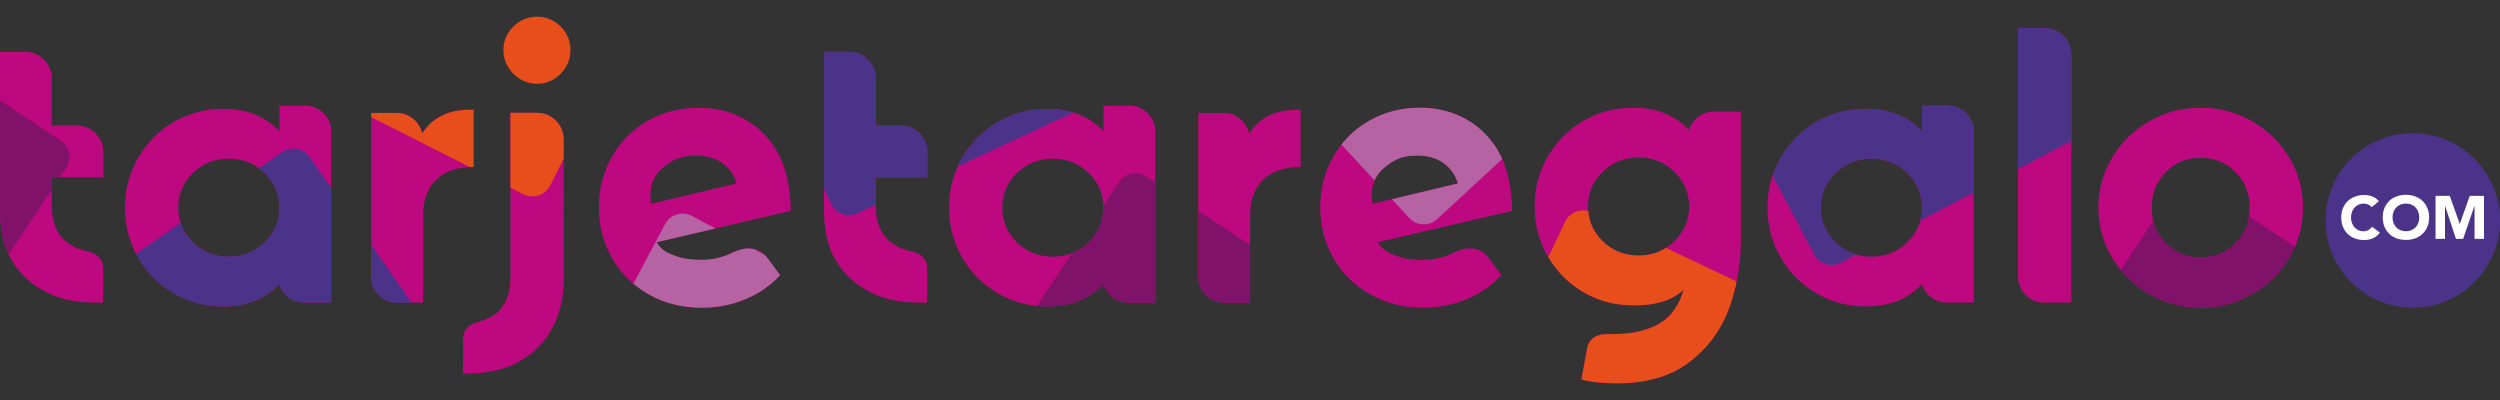
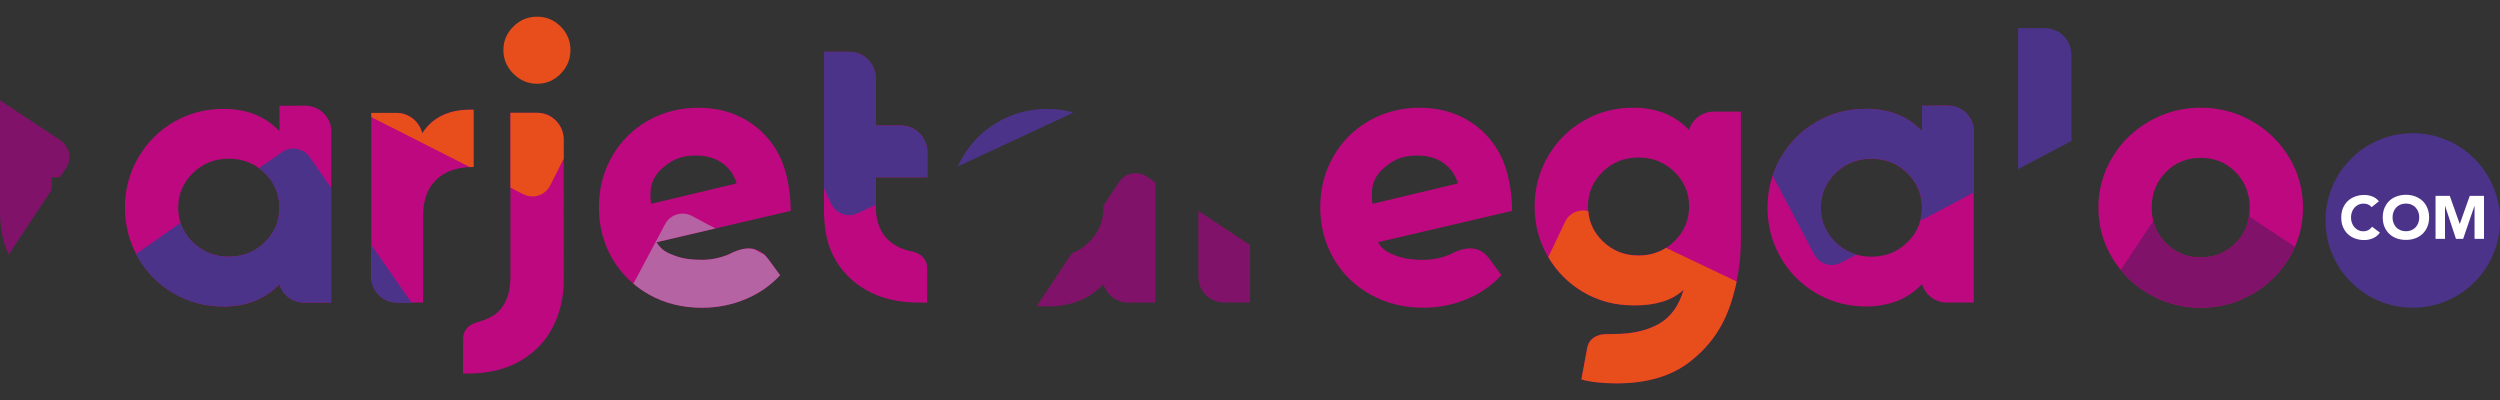
<svg xmlns="http://www.w3.org/2000/svg" id="Laag_1" data-name="Laag 1" viewBox="0 0 500 80">
  <rect x="0" y="0" width="500" height="80" fill="#333333" stroke="none" />
  <defs>
    <style>
      .cls-1 {
        fill: #e84e1b;
      }

      .cls-2 {
        fill: #be087f;
      }

      .cls-3 {
        fill: #fff;
      }

      .cls-4 {
        fill: #801269;
      }

      .cls-5 {
        fill: #4c338a;
      }

      .cls-6 {
        fill: #b663a3;
      }
    </style>
  </defs>
  <path class="cls-2" d="M389.58,21.13l-5.18.02v5.09c-2.82-2.98-6.56-4.47-11.21-4.47-3.61,0-6.91.88-9.92,2.63-3.01,1.75-5.38,4.14-7.14,7.17-1.75,3.03-2.63,6.35-2.63,9.96s.88,6.93,2.63,9.96c1.75,3.03,4.13,5.42,7.14,7.17,3.01,1.75,6.31,2.63,9.92,2.63,4.65,0,8.39-1.49,11.21-4.47h0c.65,2.13,2.6,3.69,4.94,3.69h5.41V26.32h.02c0-2.86-2.32-5.18-5.18-5.18ZM381.45,48.48c-1.96,1.91-4.35,2.86-7.18,2.86s-5.21-.95-7.18-2.86c-1.96-1.91-2.94-4.22-2.94-6.94s.98-5.03,2.94-6.94c1.96-1.91,4.35-2.86,7.18-2.86s5.21.95,7.18,2.86c1.96,1.91,2.94,4.22,2.94,6.94s-.98,5.03-2.94,6.94Z" />
-   <path class="cls-2" d="M225.88,21.13l-5.18.02v5.09c-2.82-2.98-6.56-4.47-11.21-4.47-3.61,0-6.91.88-9.92,2.63-3.01,1.75-5.38,4.14-7.14,7.17-1.75,3.03-2.63,6.35-2.63,9.96s.88,6.93,2.63,9.96c1.75,3.03,4.13,5.42,7.14,7.17,3.01,1.75,6.31,2.63,9.92,2.63,4.65,0,8.39-1.49,11.21-4.47h0c.65,2.13,2.6,3.69,4.94,3.69h5.41V26.32h.02c0-2.86-2.32-5.18-5.18-5.18ZM217.75,48.48c-1.96,1.91-4.35,2.86-7.18,2.86s-5.21-.95-7.18-2.86c-1.96-1.91-2.94-4.22-2.94-6.94s.98-5.03,2.94-6.94c1.96-1.91,4.35-2.86,7.18-2.86s5.21.95,7.18,2.86c1.96,1.91,2.94,4.22,2.94,6.94s-.98,5.03-2.94,6.94Z" />
  <path class="cls-2" d="M61.07,21.13l-5.18.02v5.09c-2.82-2.98-6.56-4.47-11.21-4.47-3.61,0-6.91.88-9.92,2.63-3.01,1.75-5.38,4.14-7.14,7.17-1.75,3.03-2.63,6.35-2.63,9.96s.88,6.93,2.63,9.96c1.75,3.03,4.13,5.42,7.14,7.17,3.01,1.75,6.31,2.63,9.92,2.63,4.65,0,8.39-1.49,11.21-4.47h0c.65,2.13,2.6,3.69,4.94,3.69h5.41V26.32h.02c0-2.86-2.32-5.18-5.18-5.18ZM52.94,48.48c-1.96,1.91-4.35,2.86-7.18,2.86s-5.21-.95-7.18-2.86c-1.96-1.91-2.94-4.22-2.94-6.94s.98-5.03,2.94-6.94c1.96-1.91,4.35-2.86,7.18-2.86s5.21.95,7.18,2.86c1.96,1.91,2.94,4.22,2.94,6.94s-.98,5.03-2.94,6.94Z" />
  <path class="cls-2" d="M84.45,26.67c-.56-2.34-2.65-4.09-5.16-4.09h-5.03s0,32.76,0,32.76c0,2.86,2.3,5.17,5.17,5.17h0s5.19,0,5.19,0v-17.39s0,.07,0,.07c0-3.14.87-5.55,2.63-7.25,1.75-1.7,4.24-2.55,7.48-2.55v-11.44c-4.75-.15-8.17,1.43-10.27,4.72Z" />
-   <path class="cls-2" d="M249.85,26.67c-.56-2.34-2.65-4.09-5.16-4.09h-5.03s0,32.76,0,32.76c0,2.86,2.3,5.17,5.17,5.17h0s5.19,0,5.19,0v-17.39s0,.07,0,.07c0-3.14.87-5.55,2.63-7.25,1.75-1.7,4.24-2.55,7.48-2.55v-11.44c-4.75-.15-8.17,1.43-10.27,4.72Z" />
  <path class="cls-2" d="M146.41,50.55c-.12.05-.5.27-.62.32-1.75.73-3.57,1.1-5.45,1.1-2.04,0-3.72-.21-5.37-.82-1.52-.56-2.76-1.14-3.65-2.71l26.82-6.27c0-3.87-.78-8.23-2.35-11.21-1.57-2.98-3.75-5.29-6.55-6.94-2.8-1.65-6-2.47-9.61-2.47s-7.08.88-10.12,2.63c-3.03,1.75-5.41,4.14-7.14,7.17-1.73,3.03-2.59,6.4-2.59,10.12s.89,7.17,2.67,10.23c1.78,3.06,4.23,5.46,7.37,7.21,3.14,1.75,6.64,2.63,10.51,2.63,3.08,0,5.98-.56,8.7-1.69,2.72-1.12,5.04-2.73,6.98-4.82l-2.39-3.24c-1.66-2.34-4.17-2.71-7.23-1.23ZM132.81,33.34c2.35-1.89,4.1-2.23,6.51-2.23,1.99,0,3.69.5,5.1,1.49,1.41.99,2.38,2.35,2.9,4.08l-17.1,4.08c-.46-3.13.14-5.44,2.59-7.41Z" />
  <path class="cls-2" d="M290.68,50.55c-.12.05-.5.27-.62.32-1.75.73-3.57,1.1-5.45,1.1-2.04,0-3.72-.21-5.37-.82-1.52-.56-2.76-1.14-3.65-2.71l26.82-6.27c0-3.87-.78-8.23-2.35-11.21-1.57-2.98-3.75-5.29-6.55-6.94-2.8-1.65-6-2.47-9.61-2.47s-7.08.88-10.12,2.63c-3.03,1.75-5.41,4.14-7.14,7.17-1.73,3.03-2.59,6.4-2.59,10.12s.89,7.17,2.67,10.23c1.78,3.06,4.23,5.46,7.37,7.21,3.14,1.75,6.64,2.63,10.51,2.63,3.08,0,5.98-.56,8.7-1.69,2.72-1.12,5.04-2.73,6.98-4.82l-2.39-3.24c-1.66-2.34-4.17-2.71-7.23-1.23ZM277.08,33.34c2.35-1.89,4.1-2.23,6.51-2.23,1.99,0,3.69.5,5.1,1.49,1.41.99,2.38,2.35,2.9,4.08l-17.1,4.08c-.46-3.13.14-5.44,2.59-7.41Z" />
  <path class="cls-2" d="M316.27,75.88c1.88.52,4.23.78,7.05.78,6.01,0,10.87-1.42,14.58-4.27,3.71-2.85,6.35-6.44,7.92-10.78,1.57-4.34,2.36-8.95,2.36-13.81v-25.48h-5.42c-2.33,0-4.31,1.54-4.96,3.67-2.82-2.97-6.55-4.45-11.19-4.45-3.61,0-6.91.87-9.92,2.63-3.01,1.75-5.39,4.14-7.14,7.17-1.75,3.03-2.63,6.35-2.63,9.96s.87,6.93,2.63,9.96c1.75,3.03,4.13,5.42,7.14,7.17,3,1.75,6.31,2.63,9.92,2.63h.63c1.93,0,3.72-.26,5.37-.78,1.65-.52,3.02-1.31,4.11-2.35-.94,3.24-2.6,5.53-4.98,6.86-2.38,1.33-5.32,2-8.82,2l-2.09.05s-2.91.05-3.4,2.77l-1.16,6.27M334.88,48.24c-1.96,1.91-4.35,2.86-7.18,2.86s-5.21-.95-7.17-2.86c-1.96-1.91-2.94-4.22-2.94-6.94s.98-5.03,2.94-6.94c1.96-1.91,4.35-2.86,7.17-2.86s5.21.95,7.18,2.86c1.96,1.91,2.94,4.22,2.94,6.94s-.98,5.03-2.94,6.94Z" />
  <path class="cls-2" d="M429.87,58.83c-3.14-1.8-5.62-4.24-7.45-7.29-1.83-3.06-2.74-6.39-2.74-10s.91-6.94,2.74-10c1.83-3.06,4.31-5.49,7.45-7.29,3.14-1.8,6.56-2.71,10.27-2.71s7.14.9,10.27,2.71c3.14,1.8,5.62,4.23,7.45,7.29,1.83,3.06,2.74,6.39,2.74,10s-.92,6.94-2.74,10c-1.83,3.06-4.31,5.49-7.45,7.29-3.14,1.8-6.56,2.71-10.27,2.71s-7.14-.9-10.27-2.71ZM447.12,48.63c1.88-1.91,2.82-4.27,2.82-7.1s-.94-5.19-2.82-7.1c-1.88-1.91-4.21-2.86-6.98-2.86s-5.1.95-6.98,2.86c-1.88,1.91-2.82,4.27-2.82,7.1s.94,5.19,2.82,7.1c1.88,1.91,4.21,2.86,6.98,2.86s5.1-.95,6.98-2.86Z" />
-   <path class="cls-2" d="M17.77,50.31c-1.8-.3-3.33-.98-4.59-2.02-1.88-1.57-2.82-3.94-2.82-7.13v-5.71h10.32v-5.03c0-2.93-2.38-5.31-5.3-5.32h-.17s-4.85,0-4.85,0v-9.27s0-.17,0-.17c-.01-2.93-2.39-5.3-5.32-5.3H0s0,.02,0,.02v-.02s0,31.35,0,31.35c0,.2,0,.4,0,.6v.81c0,.13.03.26.04.39.14,2.8.64,5.37,1.85,7.72,1.46,2.85,3.64,5.11,6.55,6.78,2.9,1.67,6.44,2.51,10.62,2.51h1.57v-6.87c0-2.77-2.86-3.33-2.86-3.33Z" />
  <path class="cls-2" d="M182.56,50.31c-1.8-.3-3.33-.98-4.59-2.02-1.88-1.57-2.82-3.94-2.82-7.13v-5.71h10.32v-5.03c0-2.93-2.38-5.31-5.3-5.32h-.17s-4.85,0-4.85,0v-9.27s0-.17,0-.17c-.01-2.93-2.39-5.3-5.32-5.3h-5.03s0,.02,0,.02v-.02s0,31.35,0,31.35c0,.2,0,.4,0,.6v.81c0,.13.03.26.04.39.14,2.8.64,5.37,1.85,7.72,1.46,2.85,3.64,5.11,6.55,6.78,2.9,1.67,6.44,2.51,10.62,2.51h1.57v-6.87c0-2.77-2.86-3.33-2.86-3.33Z" />
-   <path class="cls-2" d="M414.28,60.51h-5.5c-2.86,0-5.17-2.31-5.17-5.17h0s0-49.72,0-49.72h5.32c2.93,0,5.31,2.38,5.32,5.3h.02v49.59h0Z" />
  <path class="cls-1" d="M102.68,14.75c-1.33-1.33-2-2.91-2-4.74s.67-3.4,2-4.71c1.33-1.31,2.91-1.96,4.74-1.96s3.4.65,4.71,1.96c1.31,1.31,1.96,2.88,1.96,4.71s-.66,3.41-1.96,4.74c-1.31,1.33-2.88,2-4.71,2s-3.41-.67-4.74-2Z" />
  <path class="cls-2" d="M112.75,54.43l-.02-26.57c-.01-2.93-2.39-5.3-5.32-5.3h-5.32s0,31.87,0,31.87v.91c0,3.19-.86,5.57-2.59,7.14-1.49,1.35-4.03,1.96-4.03,1.96,0,0-2.86.57-2.85,3.34l-.02,6.94h.78c4.18,0,7.72-.84,10.63-2.51,2.9-1.67,5.08-3.93,6.55-6.78,1.46-2.85,2.2-6.03,2.2-9.53v-1.46h0Z" />
  <path class="cls-4" d="M12.12,28.09L0,20.06v21.65c0,.2,0,.4,0,.6v.81c0,.13.03.26.04.39.13,2.67.6,5.14,1.7,7.4l8.62-12.99v-2.46h1.63l1.24-1.87c1.21-1.82.71-4.28-1.11-5.49Z" />
  <path class="cls-5" d="M74.26,49.06v6.28c0,2.86,2.3,5.17,5.17,5.17h0s2.83,0,2.83,0l-8-11.46Z" />
  <path class="cls-5" d="M74.26,49.06v6.28c0,2.86,2.3,5.17,5.17,5.17h0s2.83,0,2.83,0l-8-11.46Z" />
  <path class="cls-5" d="M66.23,37.57l-4.31-6.17c-1.25-1.79-3.72-2.23-5.51-.98l-4.62,3.22c.39.29.78.6,1.14.95,1.96,1.91,2.94,4.22,2.94,6.94s-.98,5.03-2.94,6.94c-1.96,1.91-4.35,2.86-7.18,2.86s-5.21-.95-7.18-2.86c-1.18-1.15-2-2.45-2.47-3.89l-8.89,6.21c.12.23.24.47.37.7,1.75,3.03,4.13,5.42,7.14,7.17,3.01,1.75,6.31,2.63,9.92,2.63,4.65,0,8.39-1.49,11.21-4.47h0c.65,2.13,2.6,3.69,4.94,3.69h5.41v-22.95Z" />
  <path class="cls-1" d="M112.73,27.86c-.01-2.93-2.39-5.3-5.32-5.3h-5.32s0,14.98,0,14.98l2.61,1.32c1.95.99,4.33.21,5.32-1.74l2.72-5.37v-3.9Z" />
  <path class="cls-1" d="M93.96,33.42c.25-.01.5-.03.76-.03v-11.44c-4.75-.15-8.17,1.43-10.27,4.72-.56-2.34-2.65-4.09-5.16-4.09h-5.03s0,.84,0,.84l19.7,9.99Z" />
  <path class="cls-6" d="M146.41,50.55c-.12.05-.5.27-.62.32-1.75.73-3.57,1.1-5.45,1.1-2.04,0-3.72-.21-5.37-.82-1.52-.56-2.76-1.14-3.65-2.71l11.75-2.75-4.69-2.5c-1.93-1.03-4.33-.3-5.35,1.63l-6.35,11.92c.96.81,2.01,1.54,3.15,2.18,3.14,1.75,6.64,2.63,10.51,2.63,3.08,0,5.98-.56,8.7-1.69,2.72-1.12,5.04-2.73,6.98-4.82l-2.39-3.24c-.25-.35-.52-.64-.8-.9l-2.01-1.07c-1.28-.3-2.77-.06-4.42.74Z" />
  <path class="cls-5" d="M214.66,22.52c-1.58-.49-3.3-.74-5.18-.74-3.61,0-6.91.88-9.92,2.63-3.01,1.75-5.38,4.14-7.14,7.17-.32.56-.61,1.14-.87,1.72l23.11-10.78Z" />
  <path class="cls-5" d="M185.48,35.45v-5.03c0-2.93-2.38-5.31-5.3-5.32h-.17s-4.85,0-4.85,0v-9.27s0-.17,0-.17c-.01-2.93-2.39-5.3-5.32-5.3h-5.03s0,.02,0,.02v-.02s0,27.32,0,27.32l1.43,3.07c.92,1.98,3.28,2.84,5.26,1.91l3.67-1.71v-5.5h10.32Z" />
  <path class="cls-4" d="M239.66,55.34c0,2.86,2.3,5.17,5.17,5.17h0s5.19,0,5.19,0v-11.49s-10.35-6.86-10.35-6.86v13.18Z" />
  <path class="cls-4" d="M229.3,35.29c-1.82-1.21-4.28-.71-5.49,1.11l-3.14,4.74c0,.13.02.26.02.4,0,2.72-.98,5.03-2.94,6.94-1.02.99-2.15,1.72-3.4,2.19l-6.97,10.52c.69.07,1.38.11,2.1.11,4.65,0,8.39-1.49,11.21-4.47h0c.65,2.13,2.6,3.69,4.94,3.69h5.41v-24.07l-1.74-1.16Z" />
-   <path class="cls-6" d="M300.06,30.95c-1.57-2.98-3.75-5.29-6.55-6.94-2.8-1.65-6-2.47-9.61-2.47s-7.08.88-10.12,2.63c-2.16,1.25-3.99,2.83-5.49,4.74l6.62,7.17c.43-.99,1.12-1.9,2.16-2.73,2.35-1.89,4.1-2.23,6.51-2.23,1.99,0,3.69.5,5.1,1.49,1.41.99,2.38,2.35,2.9,4.08l-13.2,3.15,3.47,3.76c1.48,1.61,3.99,1.7,5.59.22l13-12.01c-.13-.28-.25-.57-.39-.84Z" />
  <path class="cls-1" d="M333.21,49.57c-1.6,1.02-3.43,1.54-5.5,1.54-2.82,0-5.21-.95-7.17-2.86-1.73-1.69-2.7-3.69-2.9-6.02-1.81-.5-3.78.35-4.61,2.11l-3.37,7.08c1.74,2.96,4.09,5.3,7.04,7.02,3,1.75,6.31,2.63,9.92,2.63h.63c1.93,0,3.72-.26,5.37-.78,1.65-.52,3.02-1.31,4.11-2.35-.94,3.24-2.6,5.53-4.98,6.86-2.38,1.33-5.32,2-8.82,2l-2.09.05s-2.91.05-3.4,2.77l-1.16,6.27c1.88.52,4.23.78,7.05.78,6.01,0,10.87-1.42,14.58-4.27,3.71-2.85,6.35-6.44,7.92-10.78.63-1.73,1.12-3.51,1.5-5.32l-14.11-6.72Z" />
  <path class="cls-5" d="M408.94,5.62h-5.32s0,28.2,0,28.2l10.67-5.64V10.92h-.02c-.01-2.93-2.39-5.3-5.32-5.3Z" />
  <path class="cls-5" d="M389.58,21.13l-5.18.02v5.09c-2.82-2.98-6.56-4.47-11.21-4.47-3.61,0-6.91.88-9.92,2.63-3.01,1.75-5.38,4.14-7.14,7.17-.66,1.15-1.2,2.34-1.61,3.57l8.32,15.75c1.02,1.93,3.42,2.67,5.35,1.65l3.07-1.62c-1.55-.45-2.93-1.26-4.15-2.45-1.96-1.91-2.94-4.22-2.94-6.94s.98-5.03,2.94-6.94c1.96-1.91,4.35-2.86,7.18-2.86s5.21.95,7.18,2.86c1.96,1.91,2.94,4.22,2.94,6.94,0,.92-.12,1.8-.35,2.63l10.7-5.66v-12.19h.02c0-2.86-2.32-5.18-5.18-5.18Z" />
  <path class="cls-4" d="M449.8,43.26c-.31,2.07-1.2,3.87-2.69,5.37-1.88,1.91-4.21,2.86-6.98,2.86s-5.1-.95-6.98-2.86c-1.26-1.28-2.09-2.76-2.5-4.45l-6.51,9.81c1.57,1.93,3.48,3.54,5.72,4.83,3.14,1.8,6.56,2.71,10.27,2.71s7.14-.9,10.27-2.71c3.14-1.8,5.62-4.24,7.45-7.29.43-.71.8-1.44,1.12-2.18l-9.18-6.09Z" />
  <path class="cls-5" d="M482.55,26.64c-9.64,0-17.45,7.81-17.45,17.45s7.81,17.45,17.45,17.45,17.45-7.81,17.45-17.45-7.81-17.45-17.45-17.45Z" />
  <g>
    <path class="cls-3" d="M474.32,41.42c-.19-.23-.41-.4-.69-.52-.27-.12-.58-.18-.94-.18s-.69.07-.99.21-.57.33-.79.58c-.22.25-.4.54-.52.88-.13.34-.19.71-.19,1.1s.06.77.19,1.11c.13.34.3.63.52.87.22.25.47.44.77.58.29.14.61.21.95.21.39,0,.73-.08,1.03-.24s.55-.39.74-.68l1.58,1.18c-.36.51-.82.88-1.38,1.13-.56.24-1.13.36-1.72.36-.67,0-1.29-.1-1.86-.31s-1.06-.51-1.47-.9c-.41-.39-.73-.87-.96-1.42s-.34-1.18-.34-1.87.11-1.31.34-1.87.55-1.03.96-1.43c.41-.39.9-.69,1.47-.9s1.18-.32,1.86-.32c.24,0,.5.02.76.07.26.04.52.12.78.21s.5.23.73.39.44.36.63.59l-1.46,1.19Z" />
    <path class="cls-3" d="M476.55,43.48c0-.69.11-1.31.34-1.87s.55-1.03.96-1.43c.41-.39.9-.69,1.47-.9s1.18-.32,1.86-.32,1.29.11,1.86.32c.56.21,1.05.51,1.47.9.41.39.73.87.96,1.43s.35,1.18.35,1.87-.12,1.31-.35,1.87-.55,1.03-.96,1.42c-.41.39-.9.69-1.47.9-.57.21-1.19.31-1.86.31s-1.29-.1-1.86-.31-1.06-.51-1.47-.9c-.41-.39-.73-.87-.96-1.42s-.34-1.18-.34-1.87ZM478.51,43.48c0,.41.06.77.19,1.11.13.34.31.63.54.87.23.25.52.44.84.58s.69.21,1.1.21.77-.07,1.1-.21.61-.33.84-.58c.23-.25.41-.54.54-.87.13-.34.19-.71.19-1.11s-.06-.76-.19-1.1c-.13-.34-.31-.63-.54-.88-.23-.25-.52-.44-.84-.58s-.69-.21-1.1-.21-.77.07-1.1.21-.61.33-.84.58c-.23.25-.41.54-.54.88-.13.34-.19.71-.19,1.1Z" />
    <path class="cls-3" d="M487.1,39.18h2.86l1.98,5.6h.02l1.99-5.6h2.85v8.59h-1.89v-6.59h-.02l-2.26,6.59h-1.44l-2.17-6.59h-.02v6.59h-1.89v-8.59Z" />
  </g>
</svg>